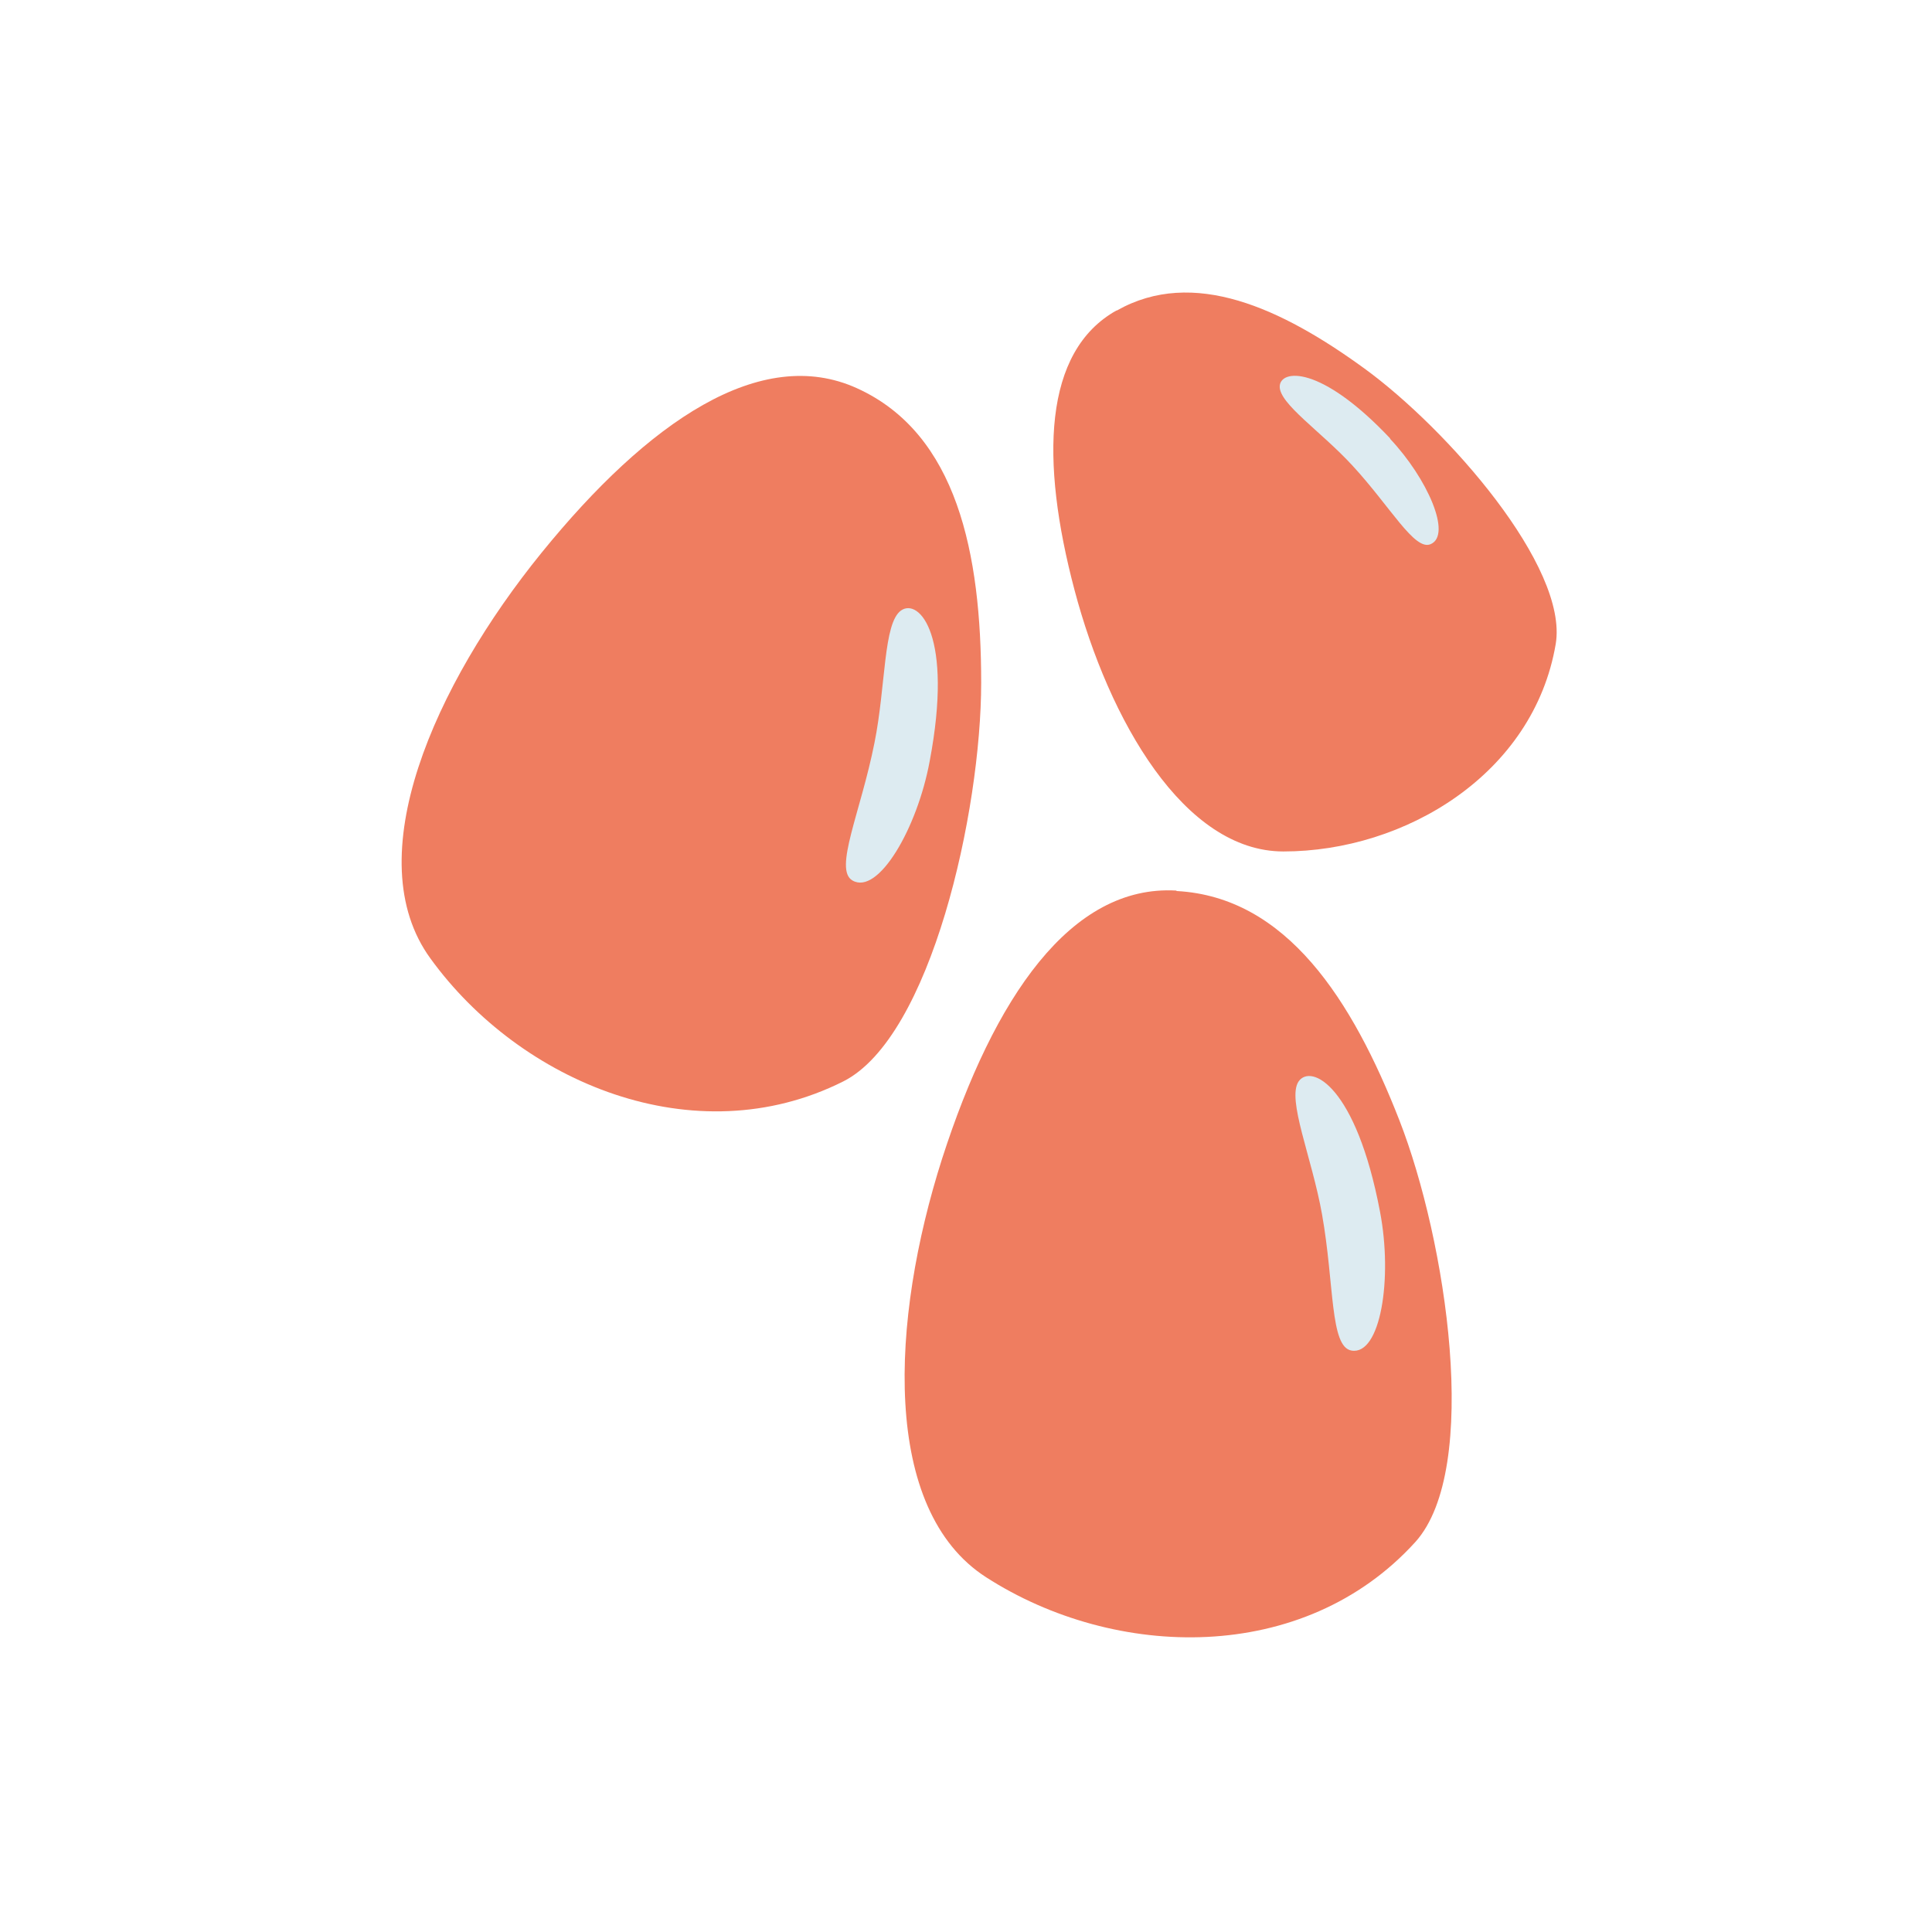
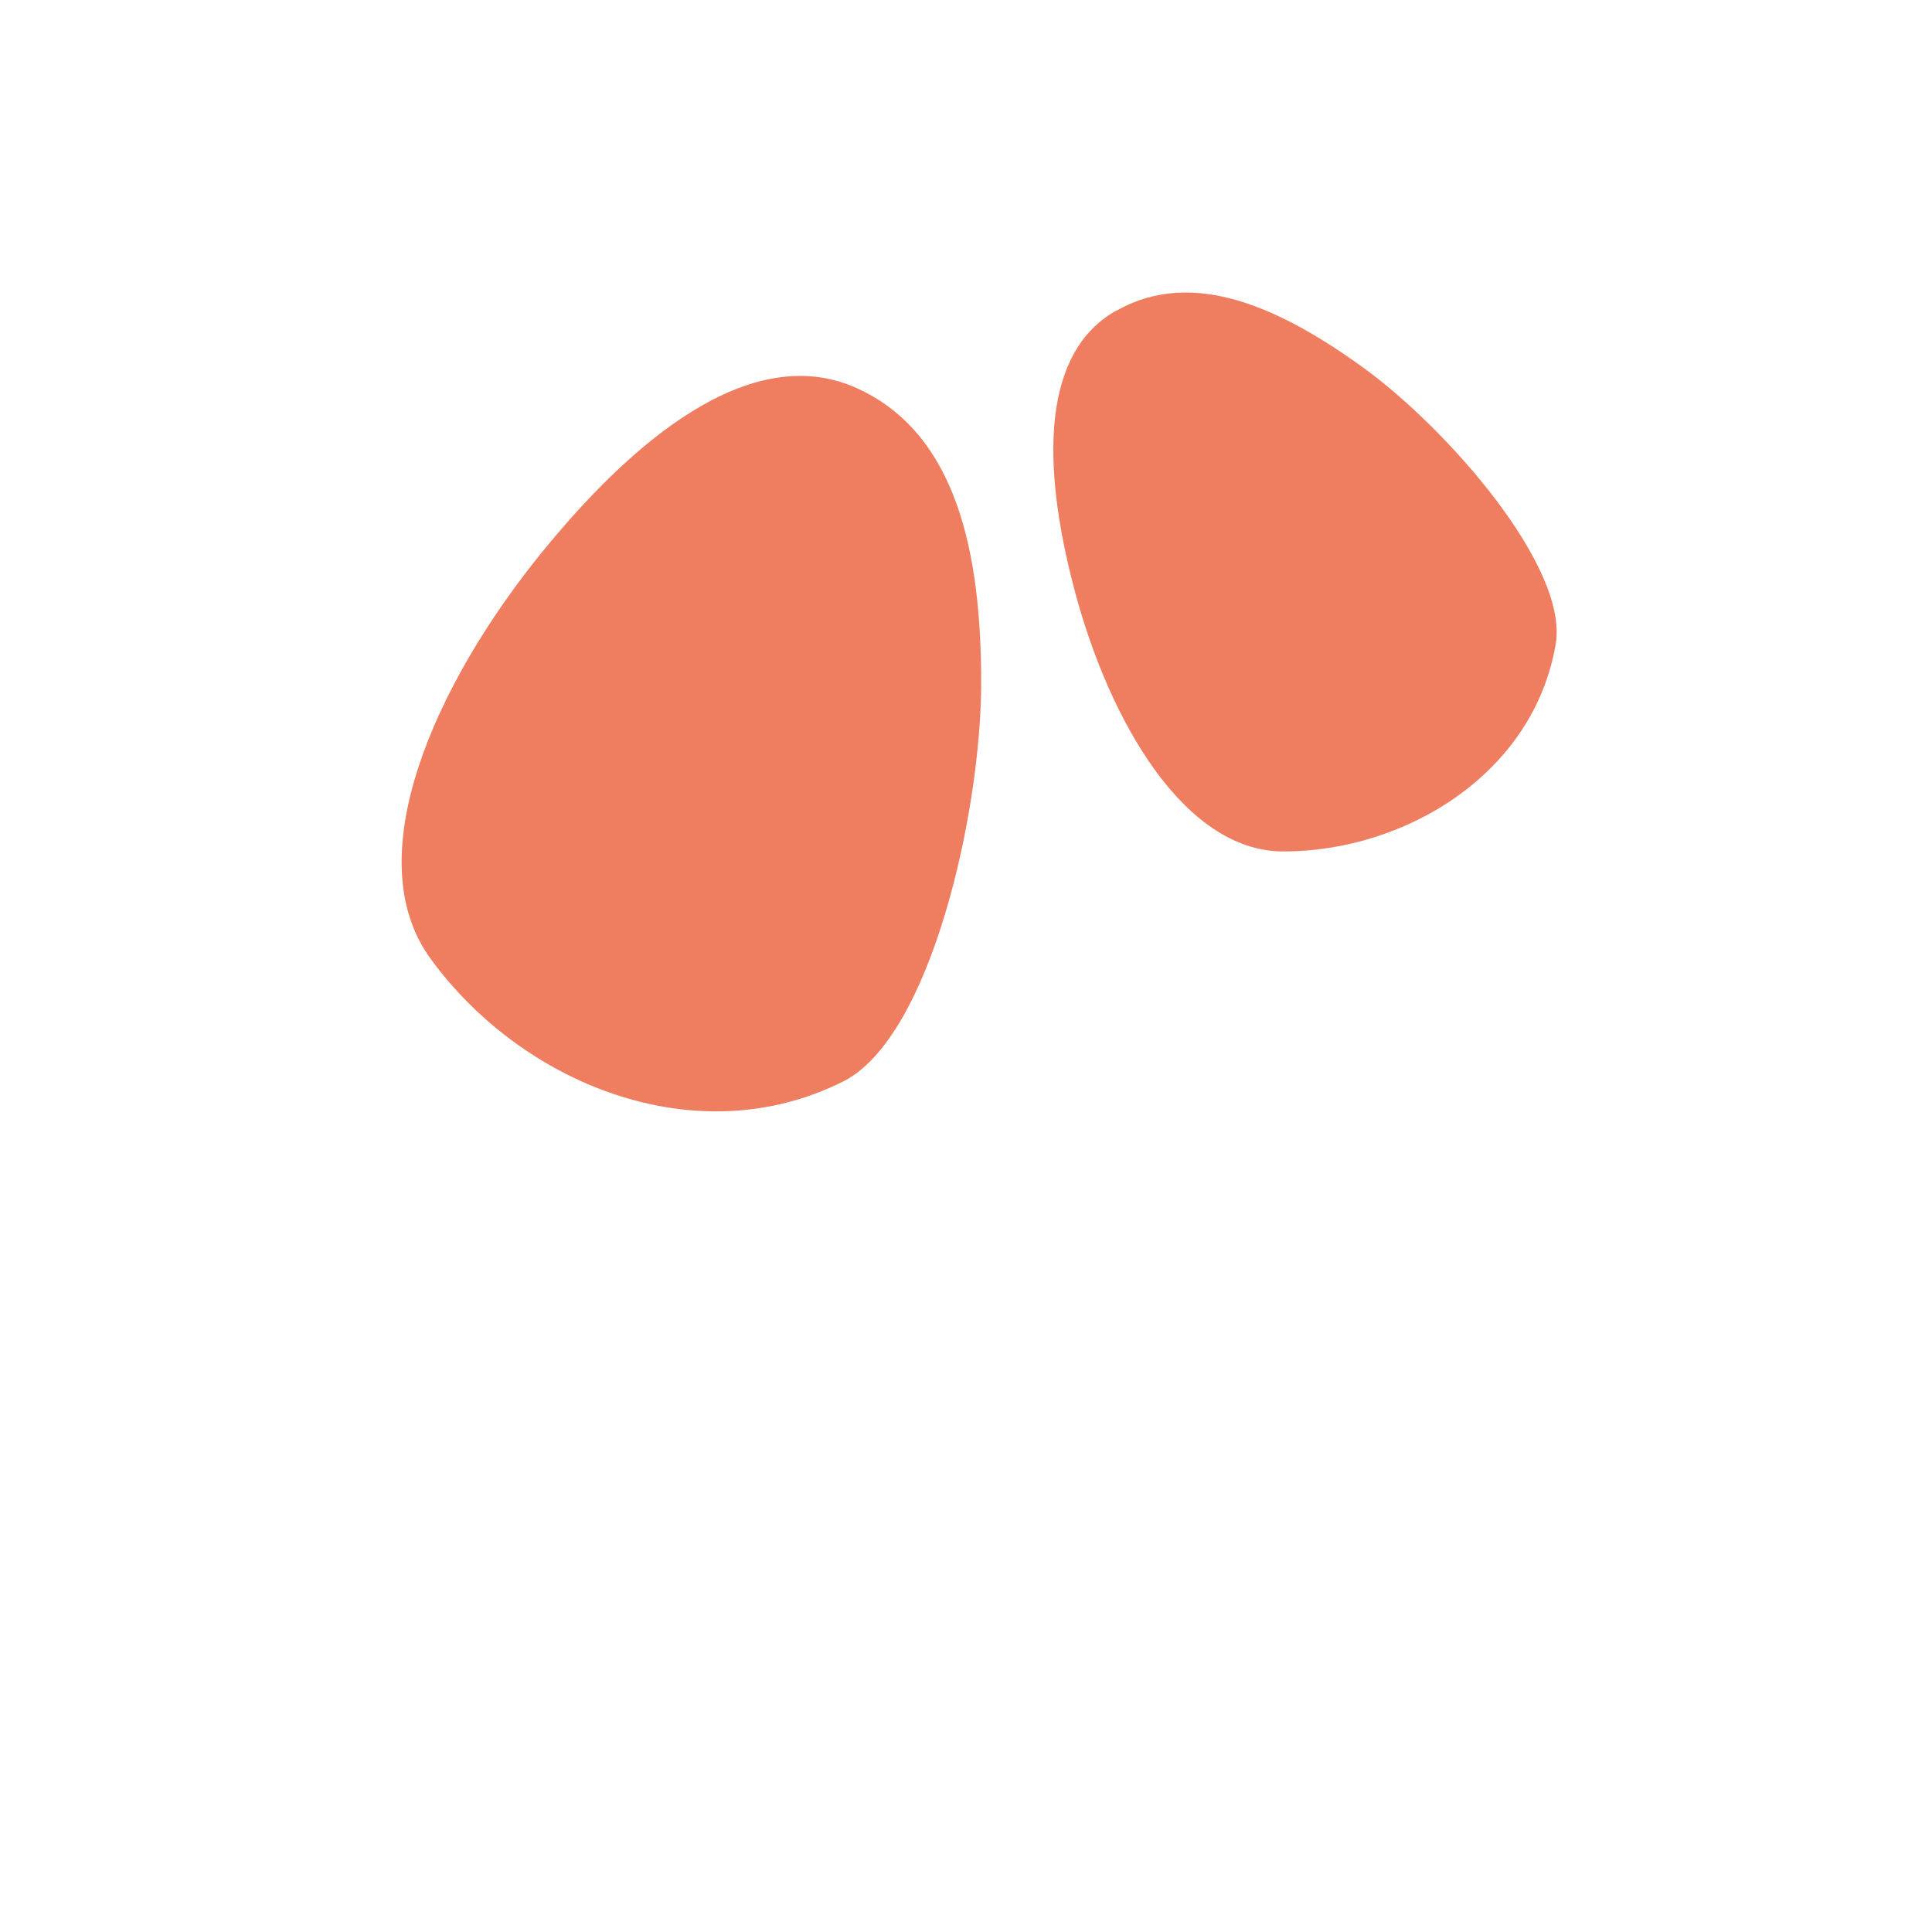
<svg xmlns="http://www.w3.org/2000/svg" id="katman_1" version="1.1" viewBox="0 0 420 420">
  <defs>
    <style>
      .st0 {
        fill: #ddebf1;
      }

      .st1 {
        fill: #ef7d60;
      }
    </style>
  </defs>
  <path class="st1" d="M242.7,67.5c-15.9,8.9-16.6,32.5-9.1,60.8,7.5,28.3,23.8,56.8,45.4,56.8,26.4,0,54.4-16.8,59.2-45.1,2.8-16.8-23.6-46.8-41.6-59.9-18-13.1-37.2-22-53.8-12.6" />
-   <path class="st0" d="M302.2,95.4c8.1,8.6,13.5,20.9,8.8,22.9-3.5,1.5-8.7-8.1-17-17.1-6.8-7.4-15.9-13.4-15.8-17.2.1-3.7,8.8-4.8,24,11.3" />
-   <path class="st1" d="M255.7,193.6c-22.9-1.3-39.6,23.2-50.9,58.3-11.2,35.1-13.3,76.3,9.6,91,28,18,69,19.1,93.3-7.7,14.3-15.9,6.7-65.6-3.5-91.7-10.2-26.1-24.5-48.5-48.4-49.8" />
-   <path class="st0" d="M300,263.4c2.8,14.6.1,31.3-6.2,30.2-4.7-.8-3.7-14.4-6.4-29.6-2.2-12.4-7.7-25-5.1-28.9,2.7-3.9,12.5.9,17.7,28.3" />
  <path class="st1" d="M186.3,84.4c-20.9-9.5-45.4,7.2-68.6,35.8-23.2,28.6-40.1,66.3-24.1,88.2,19.5,26.9,57.4,42.9,89.7,26.7,19.1-9.6,30-58.7,30-86.7,0-28-5.2-54.1-27-64" />
-   <path class="st0" d="M202.1,165.5c-2.7,14.6-11.2,29.2-16.8,25.9-4.1-2.4,1.8-14.8,4.8-29.9,2.5-12.4,1.9-26.1,5.8-28.8,3.9-2.7,11.4,5.4,6.2,32.8" />
</svg>